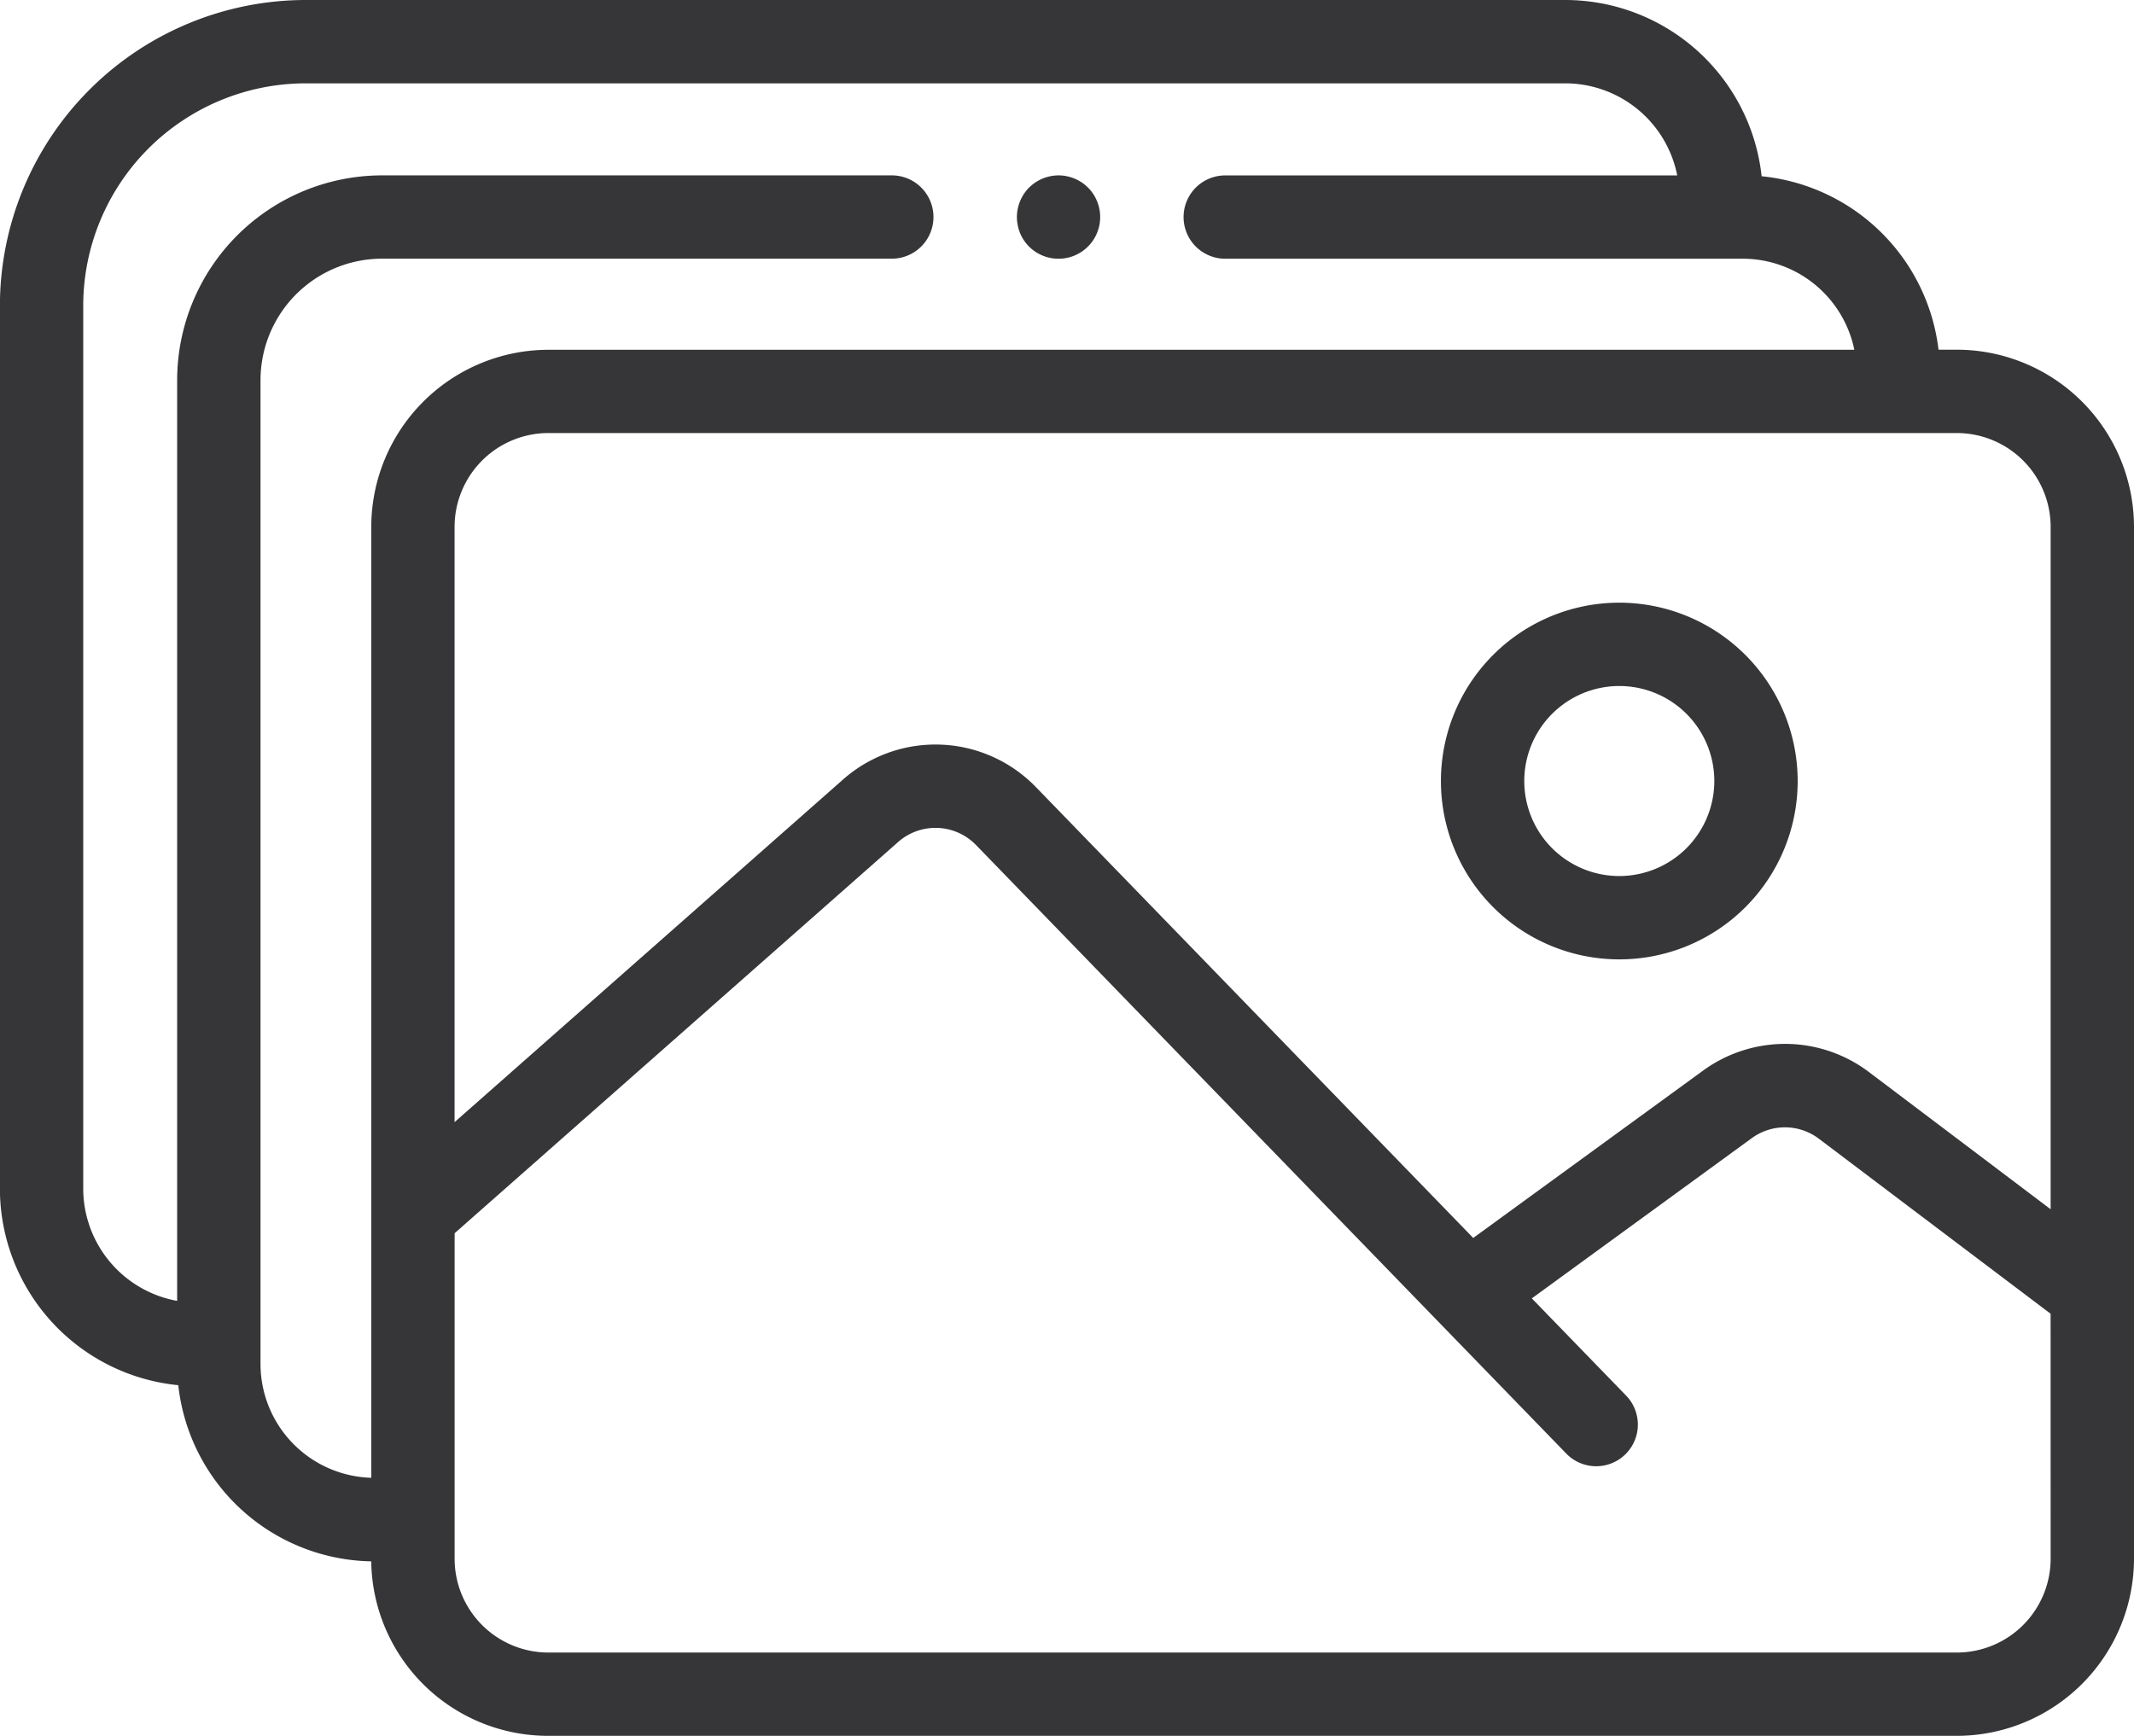
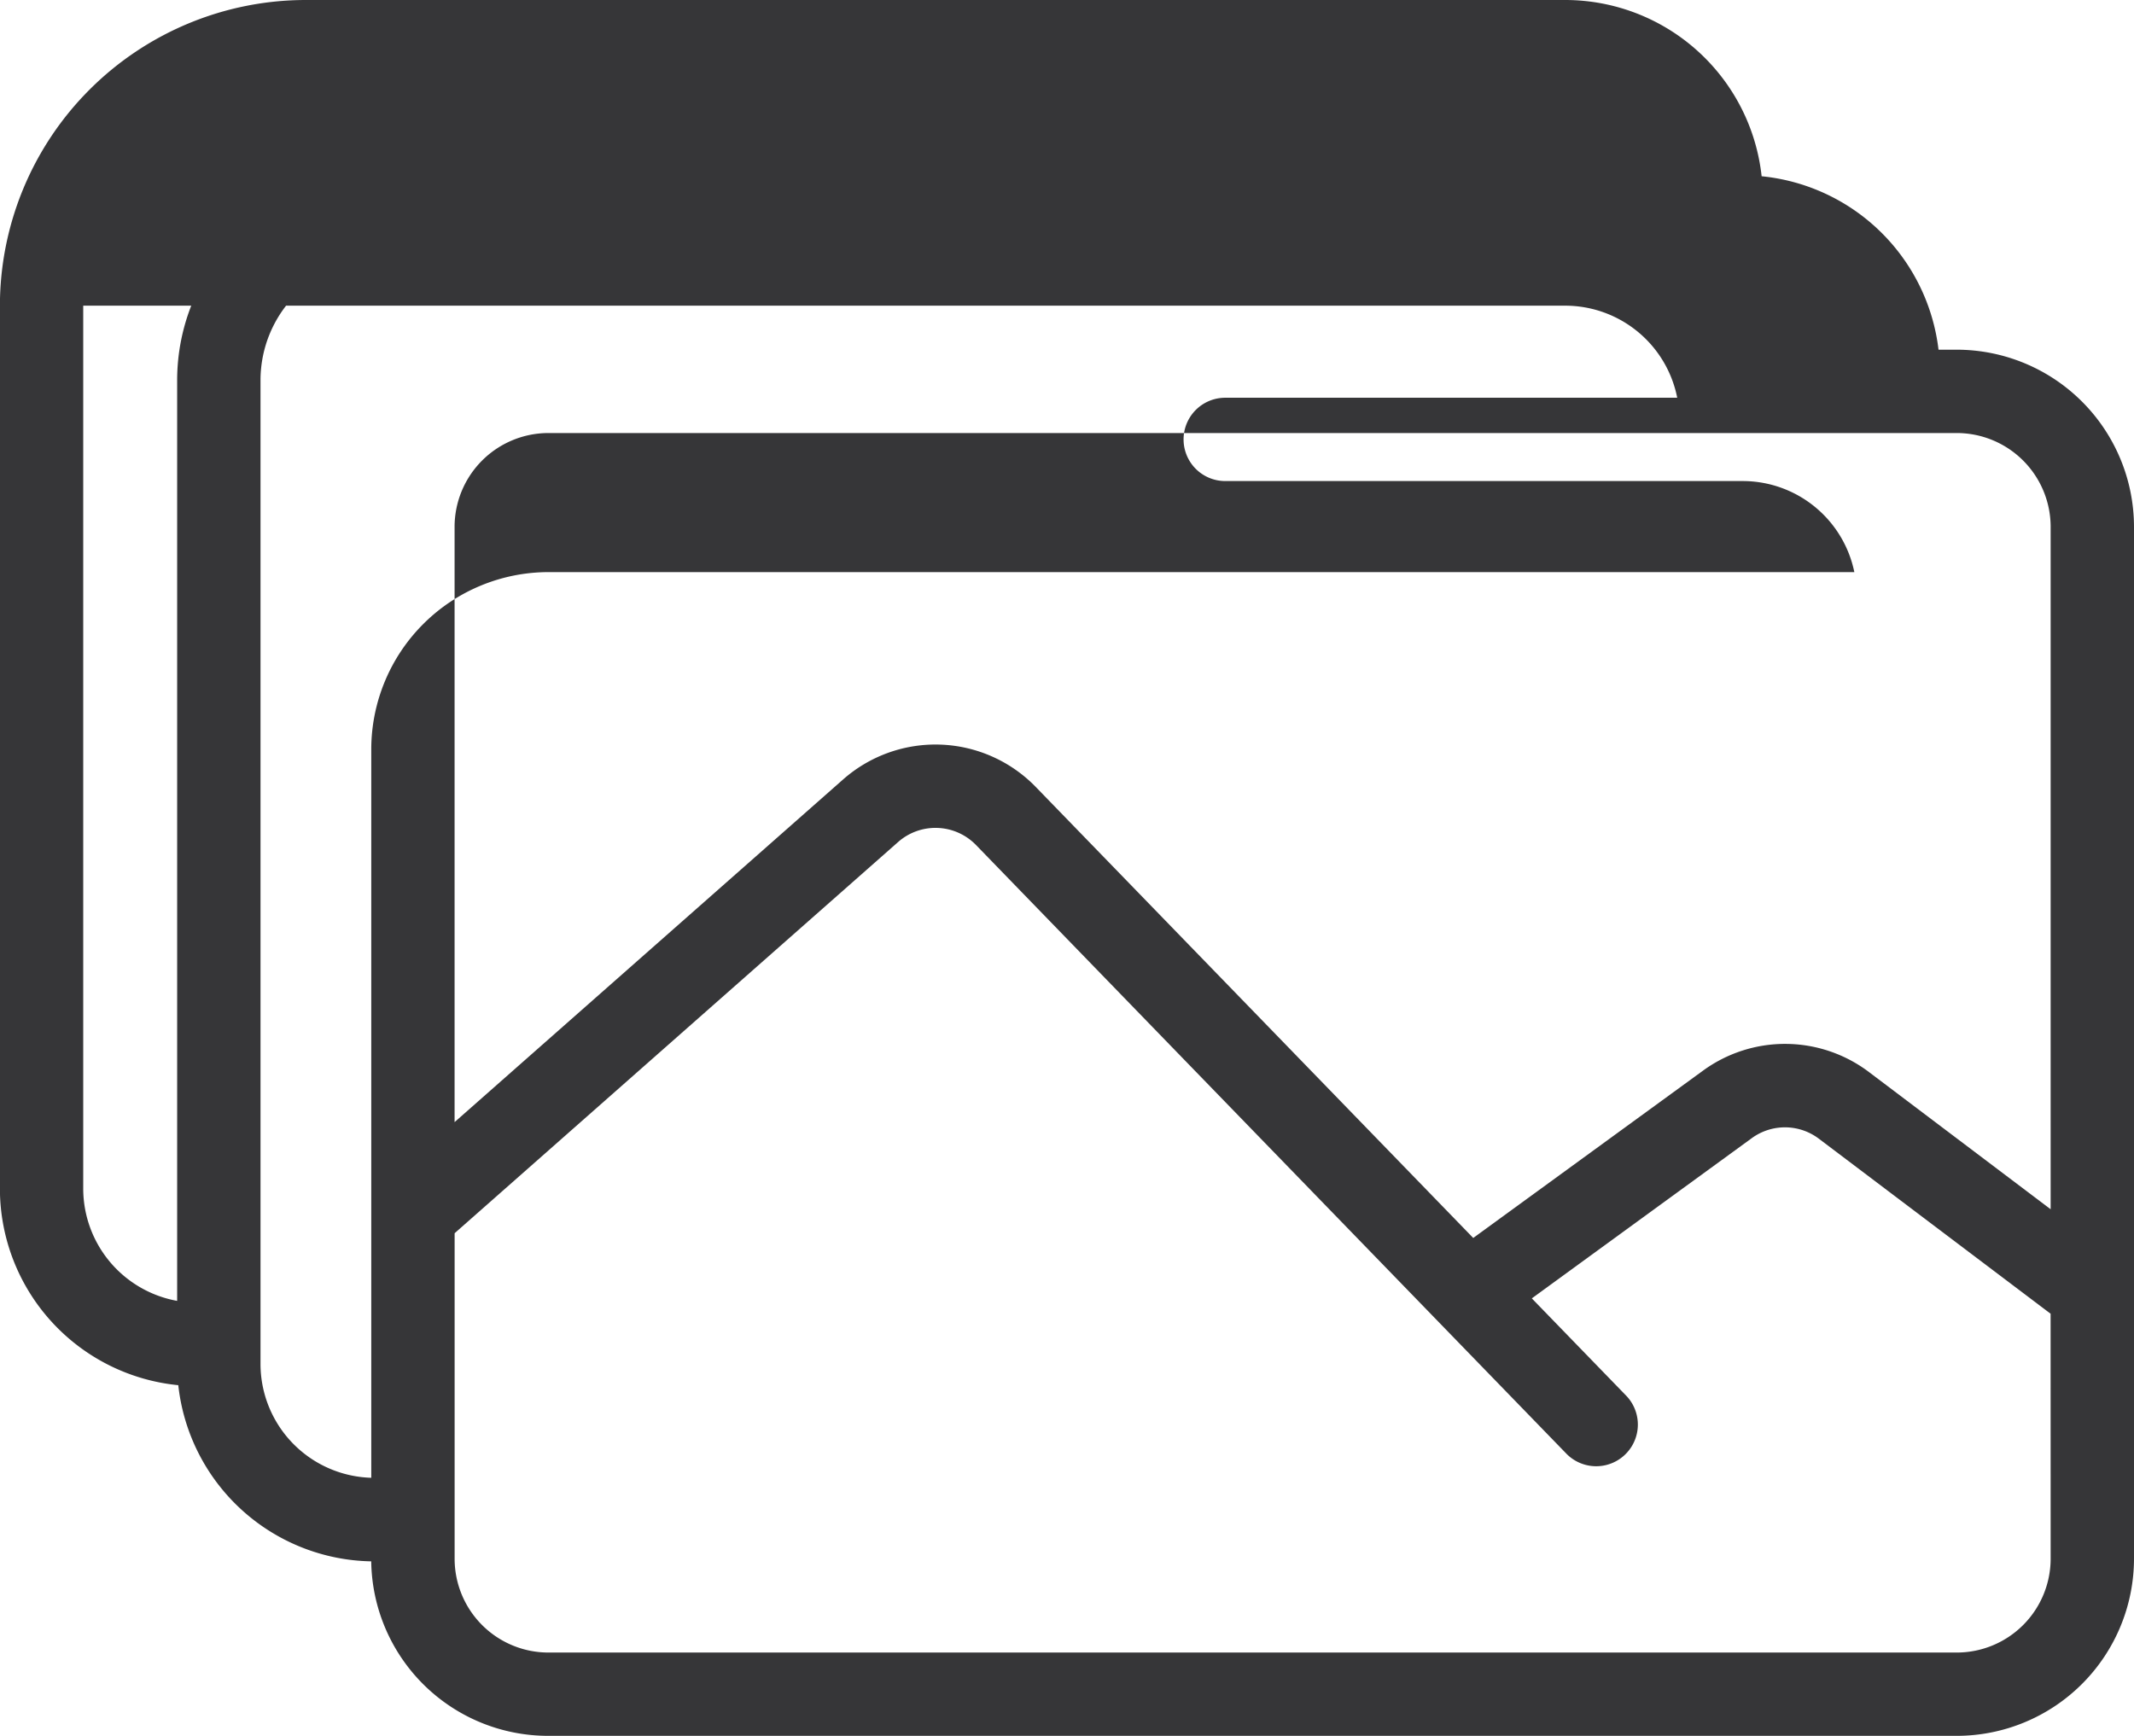
<svg xmlns="http://www.w3.org/2000/svg" width="48.667" height="39.593" viewBox="0 0 48.667 39.593">
  <g id="Raggruppa_55" data-name="Raggruppa 55" transform="translate(0.998 -47.906)">
-     <path id="Tracciato_109" data-name="Tracciato 109" d="M43.628,55.882h-.417a4.51,4.51,0,0,0-4.034-3.956,4.508,4.508,0,0,0-4.476-4.02H5.974A6.98,6.98,0,0,0-1,54.878V75.02A4.508,4.508,0,0,0,3.068,79.5a4.508,4.508,0,0,0,4.4,4.018,4.035,4.035,0,0,0,4.039,3.98H43.628a4.045,4.045,0,0,0,4.041-4.041V59.923A4.045,4.045,0,0,0,43.628,55.882Zm2.14,4.041V75.487l-4.135-3.123a3.173,3.173,0,0,0-3.8-.033L32.6,76.142,22.626,65.858a3.186,3.186,0,0,0-4.4-.171L9.369,73.5V59.923a2.142,2.142,0,0,1,2.139-2.14H43.628A2.142,2.142,0,0,1,45.768,59.923Zm0,23.535a2.142,2.142,0,0,1-2.139,2.14H11.509a2.14,2.14,0,0,1-2.139-2.14V76.034l10.113-8.922a1.288,1.288,0,0,1,1.779.069l4.5,4.641h0l8.96,9.238a.95.95,0,1,0,1.364-1.323l-2.15-2.217,5.013-3.652a1.283,1.283,0,0,1,1.537.013l5.281,3.989ZM4.943,79.019V56.576a2.674,2.674,0,0,1,.015-.283,2.773,2.773,0,0,1,2.755-2.487H19.34a.95.95,0,1,0,0-1.9H7.713a4.676,4.676,0,0,0-4.671,4.671v21A2.605,2.605,0,0,1,.9,75.02V54.878a5.077,5.077,0,0,1,5.071-5.071H34.7a2.605,2.605,0,0,1,2.552,2.1H26.944a.95.95,0,0,0,0,1.9h11.8a2.6,2.6,0,0,1,2.547,2.077H11.509a4.045,4.045,0,0,0-4.04,4.041V75.6h0v6.012A2.6,2.6,0,0,1,4.943,79.019Z" transform="translate(0)" fill="#363638" />
-     <path id="Tracciato_110" data-name="Tracciato 110" d="M122.865,98.017a4.068,4.068,0,1,0,4.068,4.068A4.072,4.072,0,0,0,122.865,98.017Zm0,6.235a2.167,2.167,0,1,1,2.167-2.167A2.169,2.169,0,0,1,122.865,104.252Z" transform="translate(-86.934 -36.365)" fill="#363638" />
-     <path id="Tracciato_111" data-name="Tracciato 111" d="M83.61,63.8a.946.946,0,0,0,.087.164.935.935,0,0,0,.118.145,1.013,1.013,0,0,0,.145.119.981.981,0,0,0,.164.087.939.939,0,0,0,.363.072.933.933,0,0,0,.364-.072.986.986,0,0,0,.164-.087,1.028,1.028,0,0,0,.145-.119.957.957,0,0,0,.119-.145.947.947,0,0,0,.087-.164,1,1,0,0,0,.054-.177.978.978,0,0,0,.018-.186.955.955,0,0,0-.018-.185.945.945,0,0,0-.054-.178.925.925,0,0,0-.087-.165.952.952,0,0,0-.263-.263.986.986,0,0,0-.164-.087.973.973,0,0,0-.177-.054.93.93,0,0,0-.371,0,.946.946,0,0,0-.178.054.981.981,0,0,0-.164.087.94.94,0,0,0-.35.427.945.945,0,0,0-.054.178.934.934,0,0,0-.019.185.957.957,0,0,0,.019.186A.994.994,0,0,0,83.61,63.8Z" transform="translate(-61.346 -10.58)" fill="#363638" />
+     <path id="Tracciato_109" data-name="Tracciato 109" d="M43.628,55.882h-.417a4.51,4.51,0,0,0-4.034-3.956,4.508,4.508,0,0,0-4.476-4.02H5.974A6.98,6.98,0,0,0-1,54.878V75.02A4.508,4.508,0,0,0,3.068,79.5a4.508,4.508,0,0,0,4.4,4.018,4.035,4.035,0,0,0,4.039,3.98H43.628a4.045,4.045,0,0,0,4.041-4.041V59.923A4.045,4.045,0,0,0,43.628,55.882Zm2.14,4.041V75.487l-4.135-3.123a3.173,3.173,0,0,0-3.8-.033L32.6,76.142,22.626,65.858a3.186,3.186,0,0,0-4.4-.171L9.369,73.5V59.923a2.142,2.142,0,0,1,2.139-2.14H43.628A2.142,2.142,0,0,1,45.768,59.923Zm0,23.535a2.142,2.142,0,0,1-2.139,2.14H11.509a2.14,2.14,0,0,1-2.139-2.14V76.034l10.113-8.922a1.288,1.288,0,0,1,1.779.069l4.5,4.641h0l8.96,9.238a.95.95,0,1,0,1.364-1.323l-2.15-2.217,5.013-3.652a1.283,1.283,0,0,1,1.537.013l5.281,3.989ZM4.943,79.019V56.576a2.674,2.674,0,0,1,.015-.283,2.773,2.773,0,0,1,2.755-2.487H19.34a.95.95,0,1,0,0-1.9H7.713a4.676,4.676,0,0,0-4.671,4.671v21A2.605,2.605,0,0,1,.9,75.02V54.878H34.7a2.605,2.605,0,0,1,2.552,2.1H26.944a.95.95,0,0,0,0,1.9h11.8a2.6,2.6,0,0,1,2.547,2.077H11.509a4.045,4.045,0,0,0-4.04,4.041V75.6h0v6.012A2.6,2.6,0,0,1,4.943,79.019Z" transform="translate(0)" fill="#363638" />
  </g>
</svg>